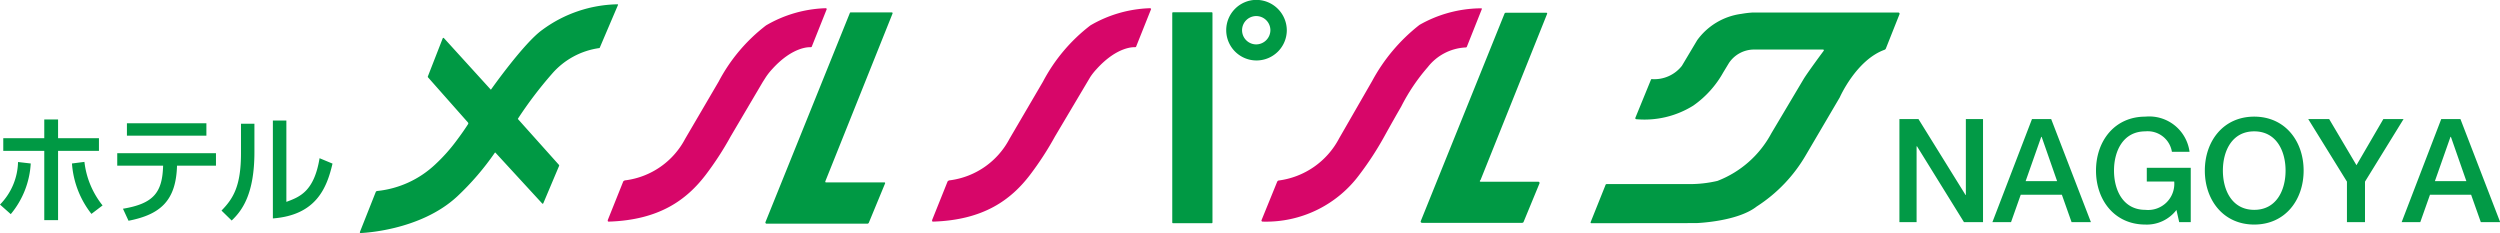
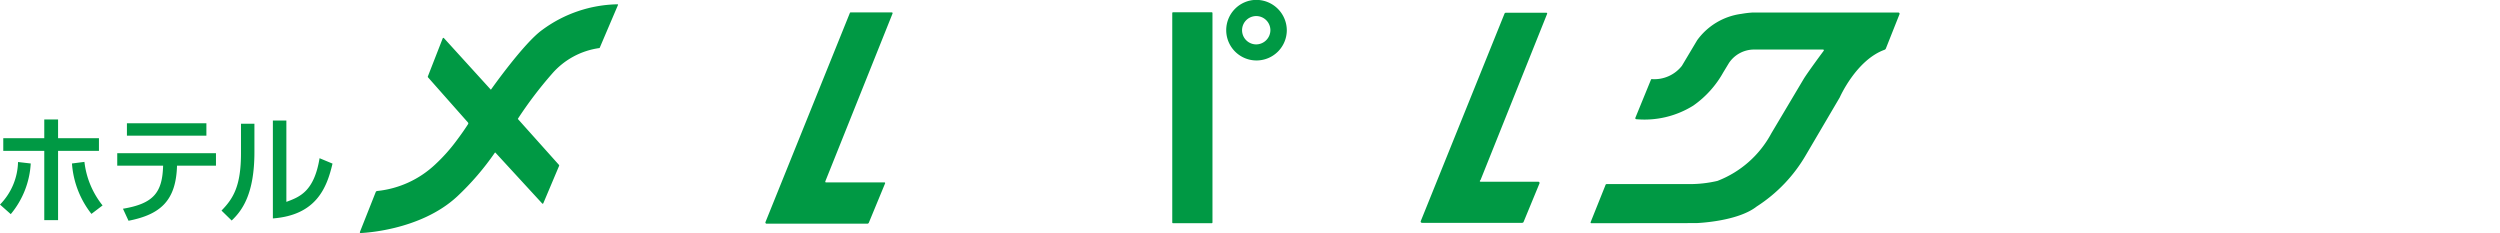
<svg xmlns="http://www.w3.org/2000/svg" id="logo" width="203.844" height="19" viewBox="0 0 203.844 19">
  <defs>
    <style>.cls-1{fill:#094}.cls-1,.cls-2,.cls-3{fill-rule:evenodd}.cls-2{fill:#d70669}.cls-3{fill:#029a46}</style>
  </defs>
  <path id="シェイプ_529" data-name="シェイプ 529" class="cls-1" d="M198.365 7323.35a10.64 10.64 0 0 0-6.154 2.09c-1.5 1.07-4.166 4.85-4.166 4.85-.02.03-.035.01-.035.01l-3.82-4.2a.06.06 0 0 0-.09.02l-1.206 3.09a.1.1 0 0 0 0 .09l3.265 3.69a.113.113 0 0 1 .014.12s-.351.56-.915 1.31a13.9 13.9 0 0 1-1.752 1.97 8.107 8.107 0 0 1-4.721 2.18.172.172 0 0 0-.141.07l-1.3 3.28s-.014.1.065.08c0 0 4.815-.14 7.878-2.99a22.091 22.091 0 0 0 3.063-3.56s.016-.03.051 0l3.807 4.14s.052.06.094-.02l1.279-3.03a.086.086 0 0 0 0-.09l-3.339-3.73a.044.044 0 0 1 0-.06 32.517 32.517 0 0 1 2.756-3.63 6.233 6.233 0 0 1 3.871-2.11.07.07 0 0 0 .034-.03c.157-.37 1.479-3.47 1.49-3.49s-.028-.05-.028-.05zm22.355.66h-3.359a.079.079 0 0 0-.07.06l-6.869 17.02a.1.1 0 0 0 .085.15h8.208a.142.142 0 0 0 .123-.07l1.327-3.21a.06.06 0 0 0-.052-.09h-4.774s-.072 0-.038-.1l5.476-13.67a.068.068 0 0 0-.057-.09zm53.357.03h-3.3a.116.116 0 0 0-.106.08l-6.826 16.91s-.048.14.133.14h8.076a.2.2 0 0 0 .165-.05l1.3-3.15a.1.1 0 0 0-.079-.15h-4.69s-.181 0-.027-.15l5.413-13.51s.064-.12-.059-.12zM246.8 7324h-3.155a.066.066 0 0 0-.062.07v17.07a.063.063 0 0 0 .062.06h3.155a.063.063 0 0 0 .062-.06v-17.07a.066.066 0 0 0-.062-.07zm3.611-1.01a2.47 2.47 0 1 0 2.512 2.47 2.494 2.494 0 0 0-2.512-2.47zm0 3.63a1.155 1.155 0 1 1 1.174-1.16 1.168 1.168 0 0 1-1.174 1.16zm52.364-2.6h-11.846a7.993 7.993 0 0 0-.935.11 5.305 5.305 0 0 0-3.611 2.15l-1.247 2.09a2.852 2.852 0 0 1-2.45 1.08s-.052-.02-.088.09l-1.252 3.06a.084.084 0 0 0 .069.12 7.508 7.508 0 0 0 4.652-1.11 8.136 8.136 0 0 0 2.439-2.7l.473-.78a2.469 2.469 0 0 1 1.986-1.09h5.668s.14 0 .052.12c0 0-1.3 1.75-1.631 2.3l-2.617 4.4a8.415 8.415 0 0 1-4.4 3.89 9.859 9.859 0 0 1-2.354.26h-6.687a.126.126 0 0 0-.1.11l-1.194 2.98a.066.066 0 0 0 .069.1l8.55-.01s3.333-.11 4.912-1.35a12.335 12.335 0 0 0 4.021-4.21l2.756-4.69s1.333-3.04 3.65-3.88a.2.2 0 0 0 .123-.14l1.089-2.74a.105.105 0 0 0-.097-.16zm-137.946 9.03h-6.48v1.01h6.48v-1.01zm-8.761 1.22h-3.333v-1.53h-1.125v1.53h-3.343v1.03h3.343v5.65h1.125v-5.65h3.333v-1.03zm-8.068 5.41l.878.78a7.063 7.063 0 0 0 1.628-4.13l-1.036-.12a5.117 5.117 0 0 1-1.47 3.47zm9.56-3.17h3.74c-.059 2.17-.759 3.09-3.274 3.51l.454.98c2.613-.51 3.876-1.65 3.954-4.49h3.176v-1.02h-8.05v1.02zm13.79 2.95v-6.63h-1.1v7.98c3.541-.27 4.4-2.5 4.863-4.47l-1.056-.44c-.448 2.73-1.632 3.16-2.707 3.56zm-3.7-3.97c0 2.67-.621 3.69-1.588 4.68l.829.81c.888-.84 1.854-2.21 1.854-5.58v-2.31h-1.095v2.4zm-13.782.84a7.493 7.493 0 0 0 1.588 4.11l.907-.69a6.938 6.938 0 0 1-1.479-3.55z" transform="translate(-148 -7323)" />
-   <path id="シェイプ_530" data-name="シェイプ 530" class="cls-2" d="M215.308 7323.67a10.235 10.235 0 0 0-4.844 1.4 13.951 13.951 0 0 0-3.865 4.58l-2.734 4.67a6.421 6.421 0 0 1-4.845 3.38.277.277 0 0 0-.2.09l-1.254 3.13c-.051.17.075.15.075.15 4.116-.13 6.349-1.78 7.905-3.82a25.391 25.391 0 0 0 2.032-3.13l2.612-4.43.255-.4a5.131 5.131 0 0 1 .523-.66c1.71-1.89 3.095-1.78 3.095-1.78a.174.174 0 0 0 .079-.01.06.06 0 0 0 .045-.03l1.221-3.06a.053.053 0 0 0-.026-.06.157.157 0 0 0-.074-.02zm26.445 0a10.234 10.234 0 0 0-4.843 1.4 13.951 13.951 0 0 0-3.865 4.58l-2.734 4.67a6.42 6.42 0 0 1-4.844 3.38.277.277 0 0 0-.2.09l-1.256 3.13c-.049.17.076.15.076.15 4.116-.13 6.349-1.78 7.905-3.82a25.391 25.391 0 0 0 2.032-3.13l2.868-4.83a4.956 4.956 0 0 1 .523-.66c1.709-1.89 3.094-1.78 3.094-1.78a.186.186 0 0 0 .08-.01.057.057 0 0 0 .044-.03l1.221-3.06a.052.052 0 0 0-.026-.06.159.159 0 0 0-.075-.02zm27 .01h-.133a10.26 10.26 0 0 0-4.879 1.35 14.568 14.568 0 0 0-3.851 4.56l-2.7 4.69a6.513 6.513 0 0 1-4.946 3.44.191.191 0 0 0-.111.11l-1.266 3.11a.091.091 0 0 0 .1.13 9.465 9.465 0 0 0 7.9-3.86 25.535 25.535 0 0 0 2.032-3.13s.6-1.09 1.351-2.39a15.633 15.633 0 0 1 2.169-3.22 4.176 4.176 0 0 1 3.077-1.6.1.1 0 0 0 .108-.06l1.218-3.06s.036-.08-.068-.07z" transform="translate(-148 -7323)" />
-   <path id="NAGOYA" class="cls-3" d="M302.874 7341.11h1.4v-6.18h.035l3.827 6.18h1.555v-8.4h-1.4v6.19h-.024l-3.839-6.19h-1.554v8.4zm11.563-6.95h.035l1.26 3.61h-2.567zm-3.98 6.95h1.519l.789-2.23h3.356l.789 2.23h1.577l-3.238-8.4h-1.566zm16.167-4.43h-3.58v1.12h2.237a2.137 2.137 0 0 1-2.355 2.31c-1.8 0-2.555-1.59-2.555-3.2s.754-3.2 2.555-3.2a2 2 0 0 1 2.167 1.67h1.437a3.314 3.314 0 0 0-3.6-2.87c-2.52 0-4.027 2-4.027 4.4s1.507 4.4 4.027 4.4a3.045 3.045 0 0 0 2.532-1.19l.224.99h.942v-4.43zm5.18-4.17c-2.519 0-4.027 2-4.027 4.4s1.508 4.4 4.027 4.4 4.028-2 4.028-4.4-1.508-4.4-4.032-4.4zm0 1.2c1.8 0 2.556 1.59 2.556 3.2s-.754 3.2-2.556 3.2-2.555-1.59-2.555-3.2.751-3.2 2.551-3.2zm7.56 7.4h1.472v-3.3l3.144-5.1h-1.649l-2.19 3.76-2.226-3.76h-1.707l3.156 5.1v3.3zm8.442-6.95h.036l1.26 3.61h-2.567zm-3.98 6.95h1.519l.789-2.23h3.356l.789 2.23h1.578l-3.238-8.4h-1.566z" transform="translate(-148 -7323)" />
</svg>